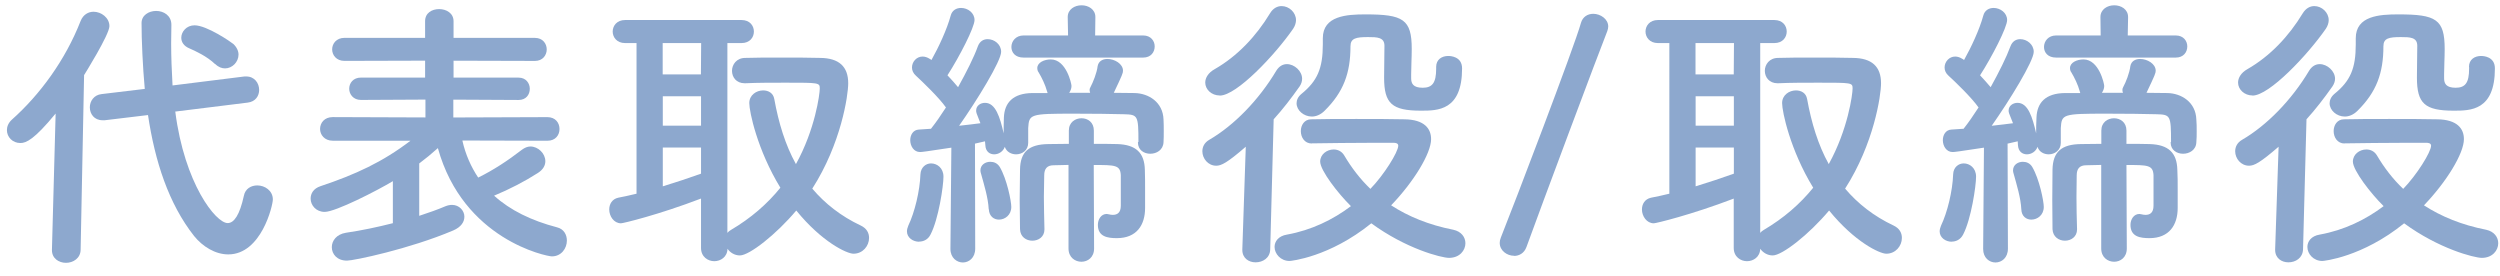
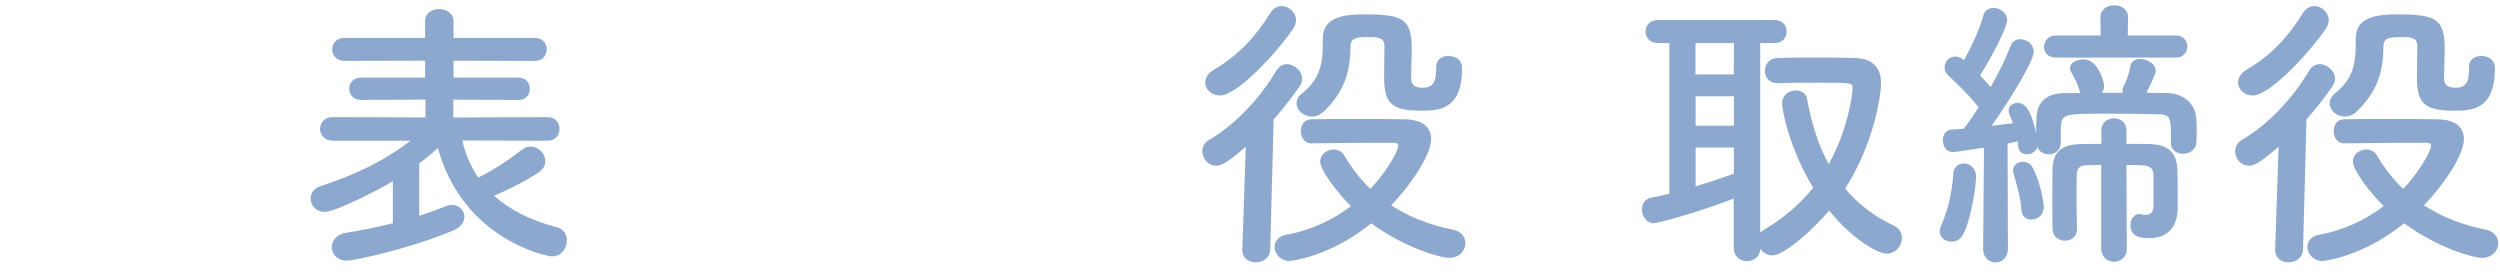
<svg xmlns="http://www.w3.org/2000/svg" id="_レイヤー_1" data-name=" レイヤー 1" width="217" height="24" viewBox="0 0 217 24">
  <defs>
    <style>
      .cls-1 {
        fill: #8da8ce;
      }
    </style>
  </defs>
-   <path class="cls-1" d="M4.819,9.866c-1.849,2.249-2.549,2.549-3.049,2.549-.68,0-1.17-.52-1.17-1.12,0-.3,.12-.62,.42-.9C3.47,8.217,5.669,5.218,6.998,1.819c.22-.55,.67-.8,1.12-.8,.67,0,1.38,.52,1.38,1.25s-2.149,4.169-2.199,4.249l-.3,15.145c0,.75-.65,1.15-1.27,1.15s-1.22-.38-1.22-1.1v-.05l.32-11.796h-.01Zm10.396-.17c.8,6.248,3.519,9.667,4.548,9.667,.57,0,1.05-.75,1.4-2.349,.12-.65,.65-.92,1.17-.92,.65,0,1.35,.45,1.35,1.22,0,.52-1,4.768-3.869,4.768-1.12,0-2.219-.67-2.969-1.599-2.219-2.819-3.399-6.498-3.999-10.496l-3.749,.45h-.2c-.72,0-1.1-.55-1.1-1.12,0-.53,.35-1.08,1.02-1.15l3.749-.45c-.18-1.949-.28-4.269-.28-5.718,0-.67,.62-1.05,1.27-1.05s1.32,.4,1.32,1.2v.03c0,.52-.02,1.05-.02,1.569,0,1.2,.05,2.419,.12,3.669l6.248-.78h.15c.72,0,1.12,.58,1.12,1.17,0,.5-.3,1.02-1,1.1l-6.298,.78,.02,.01Zm3.469-4.119c-.72-.7-1.769-1.17-2.249-1.38-.48-.2-.7-.55-.7-.92,0-.52,.45-1.08,1.15-1.08,1.07,0,3.169,1.45,3.369,1.619,.3,.28,.45,.62,.45,.92,0,.65-.55,1.2-1.17,1.2-.27,0-.57-.1-.85-.38v.02Z" />
  <path class="cls-1" d="M40.137,12.215c.27,1.2,.75,2.269,1.37,3.199,1.32-.65,2.569-1.469,3.799-2.419,.23-.17,.48-.28,.73-.28,.67,0,1.3,.6,1.3,1.28,0,.35-.18,.72-.65,1.02-1.12,.72-2.469,1.42-3.799,1.969,1.4,1.27,3.249,2.169,5.468,2.749,.6,.15,.85,.65,.85,1.15,0,.67-.48,1.37-1.3,1.37-.45,0-7.697-1.45-9.897-9.397-.52,.47-1.07,.92-1.619,1.33v4.548c.85-.28,1.619-.55,2.269-.83,.2-.08,.4-.12,.58-.12,.62,0,1.07,.5,1.07,1.02,0,.45-.27,.9-.97,1.2-3.819,1.619-8.647,2.619-9.217,2.619-.87,0-1.32-.57-1.32-1.17,0-.55,.4-1.12,1.23-1.25,1.37-.2,2.769-.5,4.069-.83v-3.649c-1.32,.8-4.968,2.669-5.918,2.669-.75,0-1.22-.58-1.22-1.15,0-.45,.25-.88,.85-1.08,3.049-1.02,5.398-2.099,7.817-3.949h-6.748c-.72,0-1.1-.52-1.1-1.02,0-.53,.38-1.03,1.1-1.03l8.047,.03v-1.549l-5.598,.03c-.67,0-1.02-.5-1.02-.97,0-.5,.35-.97,1.02-.97h5.568v-1.469l-6.998,.02c-.7,0-1.07-.5-1.07-1s.37-1,1.07-1h6.998V1.839c0-.72,.6-1.05,1.22-1.05s1.25,.35,1.25,1.05v1.45h7.068c.67,0,1.02,.5,1.02,1s-.35,1-1.02,1l-7.068-.02v1.469h5.648c.65,0,.97,.5,.97,.97,0,.5-.32,.97-.97,.97l-5.668-.03v1.549l8.167-.03c.7,0,1.05,.5,1.05,1.03s-.35,1.02-1.05,1.02l-7.367-.02-.01,.02Z" />
-   <path class="cls-1" d="M60.85,17.234c-3.719,1.42-6.768,2.149-6.948,2.149-.62,0-1.02-.62-1.02-1.2,0-.47,.25-.9,.77-1.02,.52-.1,1.07-.22,1.599-.35V3.738h-1c-.7,0-1.07-.5-1.07-1s.37-1,1.07-1h10.117c.72,0,1.07,.5,1.07,1s-.35,1-1.07,1h-1.23V20.213c.08-.1,.18-.18,.3-.25,1.749-1.03,3.169-2.269,4.299-3.669-1.999-3.269-2.699-6.598-2.699-7.347,0-.7,.62-1.1,1.2-1.1,.45,0,.88,.22,.97,.75,.38,2.079,.95,3.969,1.879,5.648,1.669-3.019,2.069-6.068,2.069-6.568s-.08-.5-2.949-.5c-1.17,0-2.449,0-3.519,.05h-.05c-.73,0-1.1-.53-1.1-1.08s.4-1.12,1.15-1.12c.9-.03,1.919-.03,2.919-.03,1.37,0,2.699,0,3.599,.03,1.619,.02,2.419,.75,2.419,2.199,0,1.07-.62,5.248-3.119,9.147,1.1,1.3,2.499,2.399,4.199,3.199,.53,.25,.73,.65,.73,1.08,0,.7-.55,1.37-1.35,1.37-.58,0-2.749-1.02-4.968-3.749-1.749,2.079-4.069,3.899-4.898,3.899-.45,0-.85-.25-1.07-.58-.02,.72-.6,1.08-1.15,1.08s-1.15-.38-1.15-1.15v-4.289Zm.02-13.495h-3.349v2.719h3.319l.02-2.719h.01Zm-.02,4.618h-3.319v2.549h3.319v-2.549Zm0,4.448h-3.319v3.369c1.15-.35,2.249-.72,3.319-1.1,0,0,0-2.269,0-2.269Z" />
-   <path class="cls-1" d="M79.773,20.982c-.52,0-1.05-.35-1.05-.9,0-.15,.05-.33,.12-.5,.55-1.15,1-2.999,1.05-4.448,.03-.62,.48-.95,.92-.95,.53,0,1.08,.4,1.08,1.15,0,.8-.42,3.669-1.12,5.018-.22,.45-.62,.62-1,.62v.01Zm19.043-8.667c0-2.299-.05-2.369-1.27-2.399-.98-.03-2.749-.05-4.349-.05-3.819,0-3.869,.05-3.949,1.25v1.28c0,.65-.52,1-1.05,1-.4,0-.83-.2-.98-.65-.15,.42-.55,.65-.92,.65-.4,0-.75-.25-.77-.8,0-.1-.03-.23-.03-.33-.25,.05-.55,.12-.87,.2l.02,9.117c0,.8-.55,1.2-1.07,1.2s-1.08-.4-1.08-1.17v-.03l.08-8.767c-2.169,.33-2.549,.38-2.719,.38-.55,0-.85-.53-.85-1.03,0-.45,.25-.9,.75-.92,.3-.02,.65-.05,1.05-.07,.42-.53,.85-1.15,1.3-1.849-.62-.88-2.079-2.269-2.599-2.749-.25-.22-.35-.47-.35-.72,0-.5,.4-.95,.92-.95,.2,0,.42,.07,.62,.2,.05,.03,.1,.05,.15,.1,.62-1.1,1.35-2.669,1.669-3.849,.12-.47,.5-.67,.9-.67,.58,0,1.17,.42,1.17,1.05s-1.3,3.169-2.349,4.798c.33,.35,.65,.7,.92,1.03,.72-1.3,1.38-2.599,1.719-3.549,.17-.45,.5-.62,.85-.62,.58,0,1.17,.45,1.17,1.1,0,.8-2.099,4.219-3.649,6.418,.7-.08,1.35-.15,1.849-.22-.37-.92-.37-.95-.37-1.1,0-.42,.37-.67,.77-.67,.92,0,1.3,1.25,1.619,2.649,0-.43,0-.88,.02-1.38,.05-1.27,.78-2.099,2.469-2.119h1.32s-.02-.12-.05-.17c-.15-.55-.45-1.17-.72-1.619-.1-.12-.12-.28-.12-.38,0-.48,.6-.75,1.17-.75,1.35,0,1.799,2.119,1.799,2.299,0,.22-.08,.42-.2,.6h1.819c-.02-.08-.05-.15-.05-.25,0-.08,.03-.17,.08-.25,.22-.42,.55-1.22,.62-1.819,.08-.42,.42-.62,.85-.62,.62,0,1.35,.42,1.35,1.02,0,.2-.05,.35-.8,1.919,.65,0,1.27,.02,1.819,.02,1.2,.03,2.449,.78,2.499,2.299,.02,.33,.02,.67,.02,1,0,.35,0,.67-.02,.97-.03,.67-.6,1-1.15,1s-1.07-.33-1.07-.97v-.03l.04-.03Zm-12.996,5.848c-.05-1-.4-2.119-.67-3.099-.03-.1-.05-.17-.05-.27,0-.48,.42-.75,.85-.75,.33,0,.62,.12,.83,.45,.62,1.05,1,2.969,1,3.469,0,.7-.55,1.1-1.07,1.1-.42,0-.85-.27-.88-.9h-.01Zm3.019-13.165c-.72,0-1.05-.45-1.05-.92,0-.5,.38-1,1.05-1h3.869l-.03-1.569v-.03c0-.67,.6-1.02,1.2-1.02s1.2,.35,1.2,1.02v.03l-.02,1.569h4.169c.67,0,1,.48,1,.95,0,.5-.33,.97-1,.97h-10.386Zm3.919,9.317c-.42,0-.85,.03-1.3,.03-.57,0-.82,.3-.82,.88,0,.62-.03,1.25-.03,1.869,0,.9,.03,1.829,.05,2.799v.02c0,.65-.52,.98-1.05,.98s-1.05-.33-1.07-1c0-.85-.03-1.699-.03-2.549s.03-1.749,.03-2.619c.02-1.549,.77-2.199,2.469-2.219,.57,0,1.17-.02,1.769-.02v-1.15c0-.72,.55-1.07,1.1-1.07s1.07,.35,1.07,1.07v1.15c.67,0,1.35,0,2.029,.02,1.619,.05,2.369,.75,2.399,2.249,.02,.52,.02,1.1,.02,1.649v1.649c0,1.469-.72,2.619-2.449,2.619-.8,0-1.649-.12-1.649-1.15,0-.47,.27-.95,.77-.95,.05,0,.12,.03,.17,.03,.12,.03,.25,.05,.35,.05,.38,0,.7-.17,.7-.8v-2.649c-.05-.88-.5-.88-2.349-.88l.03,7.248c0,.77-.55,1.15-1.1,1.15s-1.12-.38-1.12-1.15v-7.248l.01-.01Z" />
  <path class="cls-1" d="M108.134,12.735c-1.619,1.4-2.119,1.649-2.569,1.649-.7,0-1.2-.62-1.2-1.25,0-.38,.17-.75,.6-1,2.149-1.25,4.299-3.449,5.818-5.998,.25-.4,.58-.57,.92-.57,.65,0,1.32,.6,1.32,1.27,0,.22-.07,.45-.22,.67-.72,1.02-1.45,1.969-2.249,2.849l-.3,11.296c-.02,.75-.65,1.12-1.27,1.12-.58,0-1.15-.35-1.15-1.08v-.05l.3-8.917v.01Zm-2.269-4.448c-.7,0-1.25-.52-1.25-1.12,0-.4,.25-.85,.83-1.17,1.949-1.12,3.569-2.819,4.798-4.848,.27-.45,.65-.62,1-.62,.65,0,1.25,.55,1.25,1.22,0,.22-.08,.5-.25,.75-1.569,2.269-4.898,5.798-6.368,5.798l-.01-.01Zm7.997,4.169c-.62,0-.95-.53-.95-1.08,0-.5,.3-1.02,.9-1.02,1.02-.03,2.449-.03,3.919-.03s2.999,0,4.169,.03c1.749,.02,2.319,.82,2.319,1.719,0,1.25-1.519,3.719-3.469,5.748,1.499,.97,3.269,1.699,5.398,2.119,.7,.15,1.05,.65,1.05,1.17,0,.62-.5,1.27-1.42,1.27-.67,0-3.749-.8-6.748-2.999-3.649,2.949-6.998,3.269-7.098,3.269-.77,0-1.3-.62-1.3-1.22,0-.47,.33-.95,1.08-1.07,2.119-.38,3.999-1.3,5.548-2.469-1.1-1.08-2.669-3.099-2.669-3.869,0-.62,.58-1.05,1.17-1.05,.35,0,.7,.15,.92,.52,.62,1.05,1.38,2.049,2.269,2.899,1.17-1.2,2.419-3.199,2.419-3.749,0-.22-.25-.25-.4-.25h-1.769c-1.769,0-3.869,.03-5.318,.05h-.02v.01Zm10.796-6.648c0-.65,.5-.95,1.05-.95,.17,0,1.2,.03,1.2,1.08,0,3.669-2.119,3.669-3.569,3.669-2.519,0-3.199-.62-3.199-2.869,0-.92,.03-2.029,.03-2.769s-.65-.75-1.42-.75c-1.05,0-1.529,.1-1.529,.8,0,2.319-.6,3.969-2.249,5.598-.35,.35-.75,.5-1.1,.5-.72,0-1.33-.55-1.33-1.15,0-.27,.12-.57,.43-.82,1.37-1.12,1.849-2.199,1.849-4.299v-.53c0-1.949,2.079-2.069,3.699-2.069,3.269,0,4.019,.42,4.019,2.999,0,.8-.05,1.499-.05,2.199v.35c0,.45,.17,.82,1,.82s1.17-.42,1.17-1.649v-.16Z" />
-   <path class="cls-1" d="M131.426,22.202c-.62,0-1.25-.45-1.25-1.12,0-.15,.03-.3,.1-.47,1.15-2.869,6.398-16.614,6.948-18.614,.15-.55,.6-.8,1.07-.8,.62,0,1.3,.45,1.3,1.1,0,.12-.03,.25-.08,.4-.7,1.749-5.798,15.365-7.018,18.744-.2,.55-.65,.77-1.07,.77v-.01Z" />
  <path class="cls-1" d="M150.499,17.234c-3.719,1.42-6.768,2.149-6.948,2.149-.62,0-1.03-.62-1.03-1.2,0-.47,.25-.9,.78-1.02,.52-.1,1.07-.22,1.599-.35V3.738h-1c-.7,0-1.07-.5-1.07-1s.37-1,1.07-1h10.117c.72,0,1.07,.5,1.07,1s-.35,1-1.07,1h-1.23V20.213c.08-.1,.18-.18,.3-.25,1.749-1.03,3.169-2.269,4.299-3.669-1.999-3.269-2.699-6.598-2.699-7.347,0-.7,.62-1.1,1.2-1.1,.45,0,.88,.22,.97,.75,.38,2.079,.95,3.969,1.879,5.648,1.669-3.019,2.069-6.068,2.069-6.568s-.08-.5-2.949-.5c-1.17,0-2.449,0-3.519,.05h-.05c-.72,0-1.1-.53-1.1-1.08s.4-1.12,1.15-1.12c.9-.03,1.919-.03,2.919-.03,1.37,0,2.699,0,3.599,.03,1.619,.02,2.419,.75,2.419,2.199,0,1.07-.62,5.248-3.119,9.147,1.1,1.3,2.499,2.399,4.199,3.199,.53,.25,.73,.65,.73,1.08,0,.7-.55,1.37-1.35,1.37-.58,0-2.749-1.02-4.968-3.749-1.749,2.079-4.069,3.899-4.898,3.899-.45,0-.85-.25-1.08-.58-.02,.72-.6,1.08-1.15,1.08s-1.15-.38-1.15-1.15v-4.269l.01-.02Zm.02-13.495h-3.349v2.719h3.319l.02-2.719h.01Zm-.02,4.618h-3.319v2.549h3.319v-2.549Zm0,4.448h-3.319v3.369c1.15-.35,2.249-.72,3.319-1.1,0,0,0-2.269,0-2.269Z" />
  <path class="cls-1" d="M169.413,20.982c-.53,0-1.05-.35-1.05-.9,0-.15,.05-.33,.12-.5,.55-1.15,1-2.999,1.05-4.448,.02-.62,.47-.95,.92-.95,.52,0,1.07,.4,1.07,1.15,0,.8-.42,3.669-1.12,5.018-.23,.45-.62,.62-1,.62l.01,.01Zm19.033-8.667c0-2.299-.05-2.369-1.27-2.399-.97-.03-2.749-.05-4.349-.05-3.819,0-3.869,.05-3.949,1.25v1.28c0,.65-.53,1-1.05,1-.4,0-.83-.2-.97-.65-.15,.42-.55,.65-.92,.65-.4,0-.75-.25-.78-.8,0-.1-.02-.23-.02-.33-.25,.05-.55,.12-.88,.2l.03,9.117c0,.8-.55,1.2-1.08,1.2s-1.07-.4-1.07-1.17v-.03l.07-8.767c-2.169,.33-2.549,.38-2.719,.38-.55,0-.85-.53-.85-1.03,0-.45,.25-.9,.75-.92,.3-.02,.65-.05,1.05-.07,.42-.53,.85-1.15,1.3-1.849-.62-.88-2.069-2.269-2.599-2.749-.25-.22-.35-.47-.35-.72,0-.5,.4-.95,.92-.95,.2,0,.42,.07,.62,.2,.05,.03,.1,.05,.15,.1,.62-1.1,1.35-2.669,1.669-3.849,.12-.47,.5-.67,.9-.67,.57,0,1.17,.42,1.17,1.05s-1.3,3.169-2.349,4.798c.32,.35,.65,.7,.92,1.03,.72-1.3,1.37-2.599,1.719-3.549,.17-.45,.5-.62,.85-.62,.57,0,1.17,.45,1.17,1.1,0,.8-2.099,4.219-3.649,6.418,.7-.08,1.35-.15,1.849-.22-.38-.92-.38-.95-.38-1.1,0-.42,.38-.67,.77-.67,.92,0,1.3,1.25,1.619,2.649,0-.43,0-.88,.03-1.38,.05-1.27,.77-2.099,2.469-2.119h1.33s-.03-.12-.05-.17c-.15-.55-.45-1.17-.72-1.619-.1-.12-.12-.28-.12-.38,0-.48,.6-.75,1.17-.75,1.35,0,1.799,2.119,1.799,2.299,0,.22-.08,.42-.2,.6h1.829c-.03-.08-.05-.15-.05-.25,0-.08,.02-.17,.07-.25,.23-.42,.55-1.22,.62-1.819,.08-.42,.42-.62,.85-.62,.62,0,1.35,.42,1.35,1.02,0,.2-.05,.35-.8,1.919,.65,0,1.28,.02,1.829,.02,1.2,.03,2.449,.78,2.499,2.299,.03,.33,.03,.67,.03,1,0,.35,0,.67-.03,.97-.02,.67-.6,1-1.15,1s-1.08-.33-1.08-.97v-.03l.03-.03Zm-12.996,5.848c-.05-1-.4-2.119-.67-3.099-.03-.1-.05-.17-.05-.27,0-.48,.42-.75,.85-.75,.32,0,.62,.12,.82,.45,.62,1.05,1,2.969,1,3.469,0,.7-.55,1.1-1.08,1.1-.42,0-.85-.27-.87-.9h0Zm3.019-13.165c-.72,0-1.05-.45-1.05-.92,0-.5,.37-1,1.05-1h3.869l-.02-1.569v-.03c0-.67,.6-1.02,1.2-1.02s1.2,.35,1.2,1.02v.03l-.03,1.569h4.169c.67,0,1,.48,1,.95,0,.5-.33,.97-1,.97h-10.386Zm3.919,9.317c-.42,0-.85,.03-1.3,.03-.58,0-.83,.3-.83,.88,0,.62-.02,1.25-.02,1.869,0,.9,.02,1.829,.05,2.799v.02c0,.65-.53,.98-1.05,.98s-1.05-.33-1.08-1c0-.85-.02-1.699-.02-2.549s.02-1.749,.02-2.619c.03-1.549,.78-2.199,2.469-2.219,.58,0,1.17-.02,1.769-.02v-1.15c0-.72,.55-1.07,1.1-1.07s1.08,.35,1.08,1.07v1.15c.67,0,1.35,0,2.019,.02,1.619,.05,2.369,.75,2.399,2.249,.03,.52,.03,1.1,.03,1.649v1.649c0,1.469-.73,2.619-2.449,2.619-.8,0-1.649-.12-1.649-1.15,0-.47,.28-.95,.78-.95,.05,0,.12,.03,.17,.03,.12,.03,.25,.05,.35,.05,.38,0,.7-.17,.7-.8v-2.649c-.05-.88-.5-.88-2.349-.88l.03,7.248c0,.77-.55,1.15-1.1,1.15s-1.12-.38-1.12-1.15v-7.258Z" />
  <path class="cls-1" d="M197.783,12.735c-1.619,1.4-2.119,1.649-2.569,1.649-.7,0-1.2-.62-1.2-1.25,0-.38,.17-.75,.6-1,2.149-1.25,4.299-3.449,5.818-5.998,.25-.4,.58-.57,.92-.57,.65,0,1.33,.6,1.33,1.27,0,.22-.08,.45-.23,.67-.72,1.02-1.45,1.969-2.249,2.849l-.3,11.296c-.03,.75-.65,1.12-1.27,1.12-.58,0-1.15-.35-1.15-1.08v-.05l.3-8.917v.01Zm-2.269-4.448c-.7,0-1.25-.52-1.25-1.12,0-.4,.25-.85,.82-1.17,1.949-1.12,3.569-2.819,4.798-4.848,.28-.45,.65-.62,1-.62,.65,0,1.25,.55,1.25,1.22,0,.22-.08,.5-.25,.75-1.579,2.269-4.898,5.798-6.368,5.798v-.01Zm7.997,4.169c-.62,0-.95-.53-.95-1.08,0-.5,.3-1.02,.9-1.02,1.03-.03,2.449-.03,3.919-.03s2.999,0,4.169,.03c1.749,.02,2.319,.82,2.319,1.719,0,1.25-1.519,3.719-3.469,5.748,1.499,.97,3.269,1.699,5.398,2.119,.7,.15,1.05,.65,1.05,1.17,0,.62-.5,1.27-1.42,1.27-.67,0-3.749-.8-6.748-2.999-3.649,2.949-6.998,3.269-7.098,3.269-.78,0-1.3-.62-1.3-1.22,0-.47,.33-.95,1.07-1.07,2.119-.38,3.999-1.3,5.548-2.469-1.1-1.08-2.669-3.099-2.669-3.869,0-.62,.57-1.05,1.17-1.05,.35,0,.7,.15,.92,.52,.62,1.05,1.38,2.049,2.279,2.899,1.17-1.2,2.419-3.199,2.419-3.749,0-.22-.25-.25-.4-.25h-1.779c-1.769,0-3.869,.03-5.318,.05h-.03l.02,.01Zm10.796-6.648c0-.65,.5-.95,1.05-.95,.17,0,1.2,.03,1.2,1.08,0,3.669-2.119,3.669-3.569,3.669-2.519,0-3.199-.62-3.199-2.869,0-.92,.03-2.029,.03-2.769s-.65-.75-1.42-.75c-1.05,0-1.519,.1-1.519,.8,0,2.319-.6,3.969-2.249,5.598-.35,.35-.75,.5-1.1,.5-.72,0-1.32-.55-1.32-1.15,0-.27,.12-.57,.42-.82,1.38-1.12,1.849-2.199,1.849-4.299v-.53c0-1.949,2.069-2.069,3.699-2.069,3.269,0,4.019,.42,4.019,2.999,0,.8-.05,1.499-.05,2.199v.35c0,.45,.17,.82,1,.82s1.17-.42,1.17-1.649v-.15l-.01-.01Z" />
</svg>